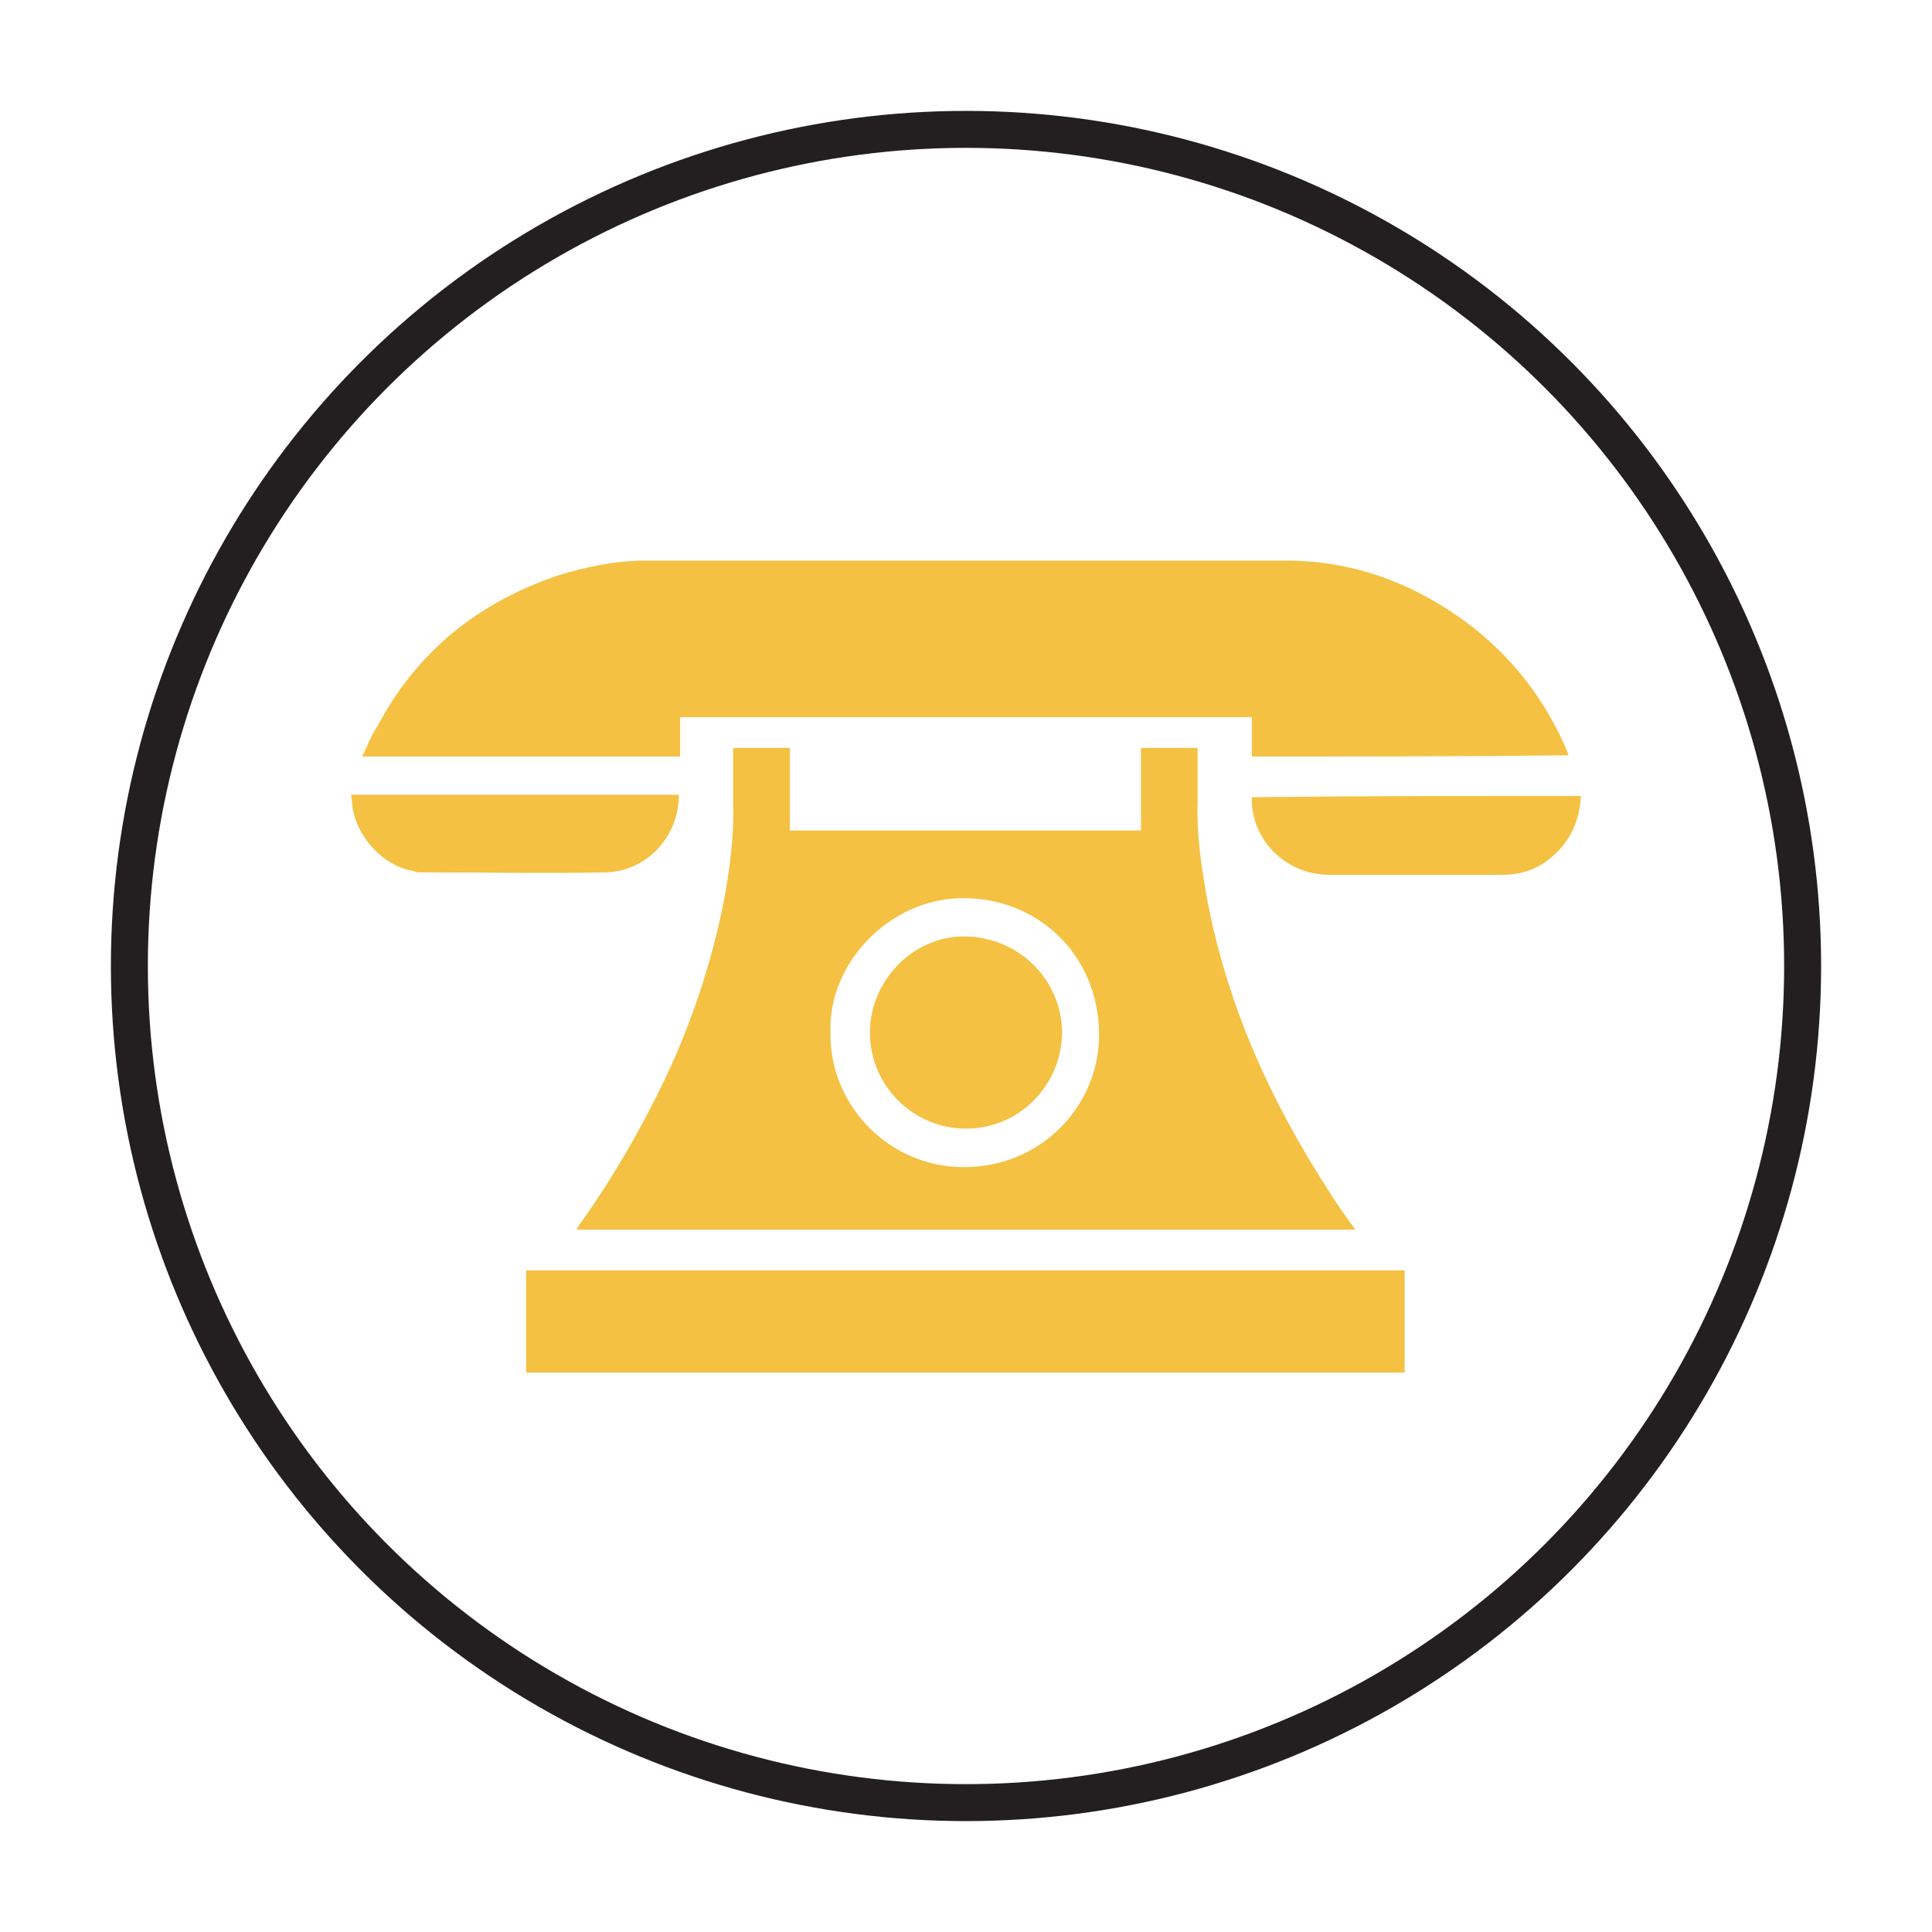
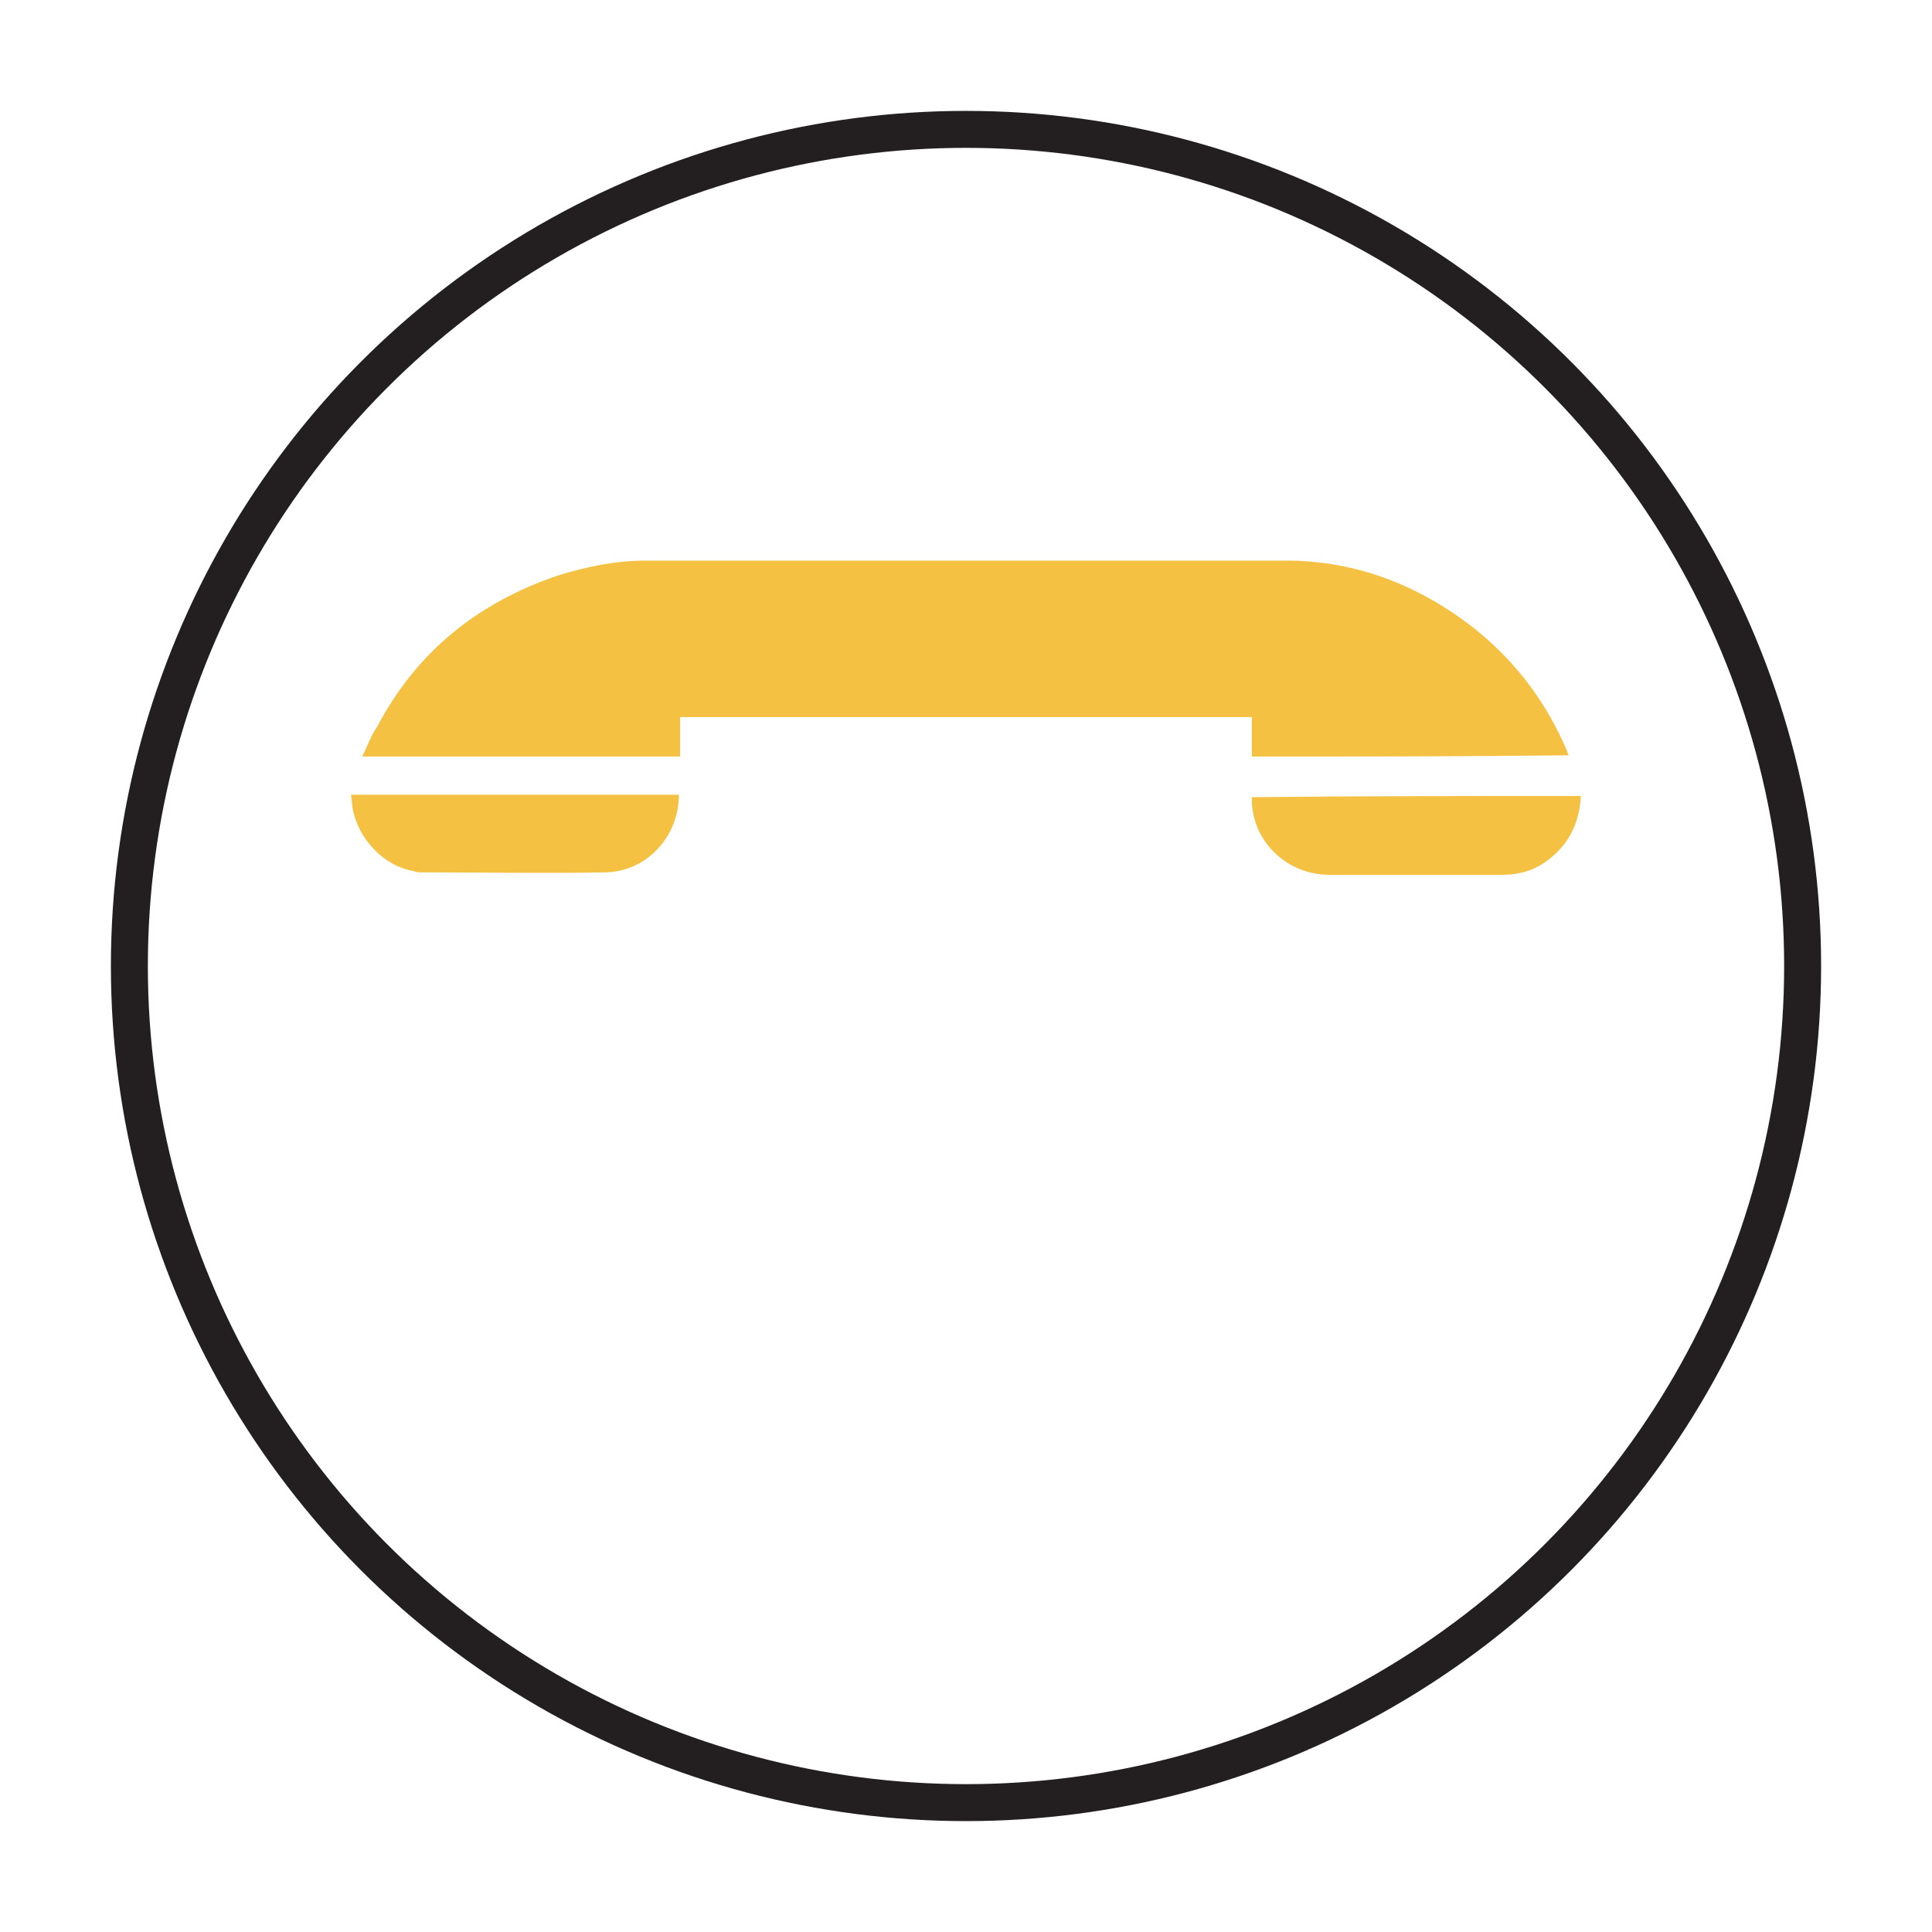
<svg xmlns="http://www.w3.org/2000/svg" id="Layer_1" x="0px" y="0px" width="156.8px" height="156.8px" viewBox="0 0 156.8 156.8" style="enable-background:new 0 0 156.8 156.8;" xml:space="preserve">
  <style type="text/css">	.st0{fill:none;stroke:#231F20;stroke-width:3;stroke-miterlimit:10;}	.st1{fill:#F4C143;}</style>
  <circle class="st0" cx="78.4" cy="78.4" r="67.9" />
-   <path class="st1" d="M366,38.1c-2-3.5-5.5-5.8-9.5-6.3c-0.8-1.4-2.3-2.4-4-2.4c-2.5,0-4.5,2-4.5,4.5s2,4.5,4.5,4.5 c1.6,0,3.1-0.9,3.9-2.2c2.4,0.4,4.5,1.8,5.7,4c1.5,2.6,1.5,5.7,0,8.2l-14.4,25c-1.5,2.6-4.2,4.1-7.1,4.1c-3,0-5.6-1.5-7.1-4.1 l-14.4-25c-1.5-2.6-1.5-5.7,0-8.2c1.2-2.1,3.3-3.6,5.7-4c0.8,1.3,2.2,2.2,3.9,2.2c2.5,0,4.5-2,4.5-4.5s-2-4.5-4.5-4.5 c-1.7,0-3.2,1-4,2.4c-3.9,0.5-7.4,2.7-9.4,6.3c-2.3,4-2.3,8.7,0,12.7l14.4,25c1.9,3.3,5.1,5.5,8.8,6.2v12c0,11.8-6.9,21.3-15.5,21.3 s-15.5-9.6-15.5-21.3V79.6c5.1-1,9-5.6,9-11c0-6.2-5-11.2-11.2-11.2c-6.2,0-11.2,5-11.2,11.2c0,5.4,3.9,9.9,9,11v14.3 c0,14.2,9,25.8,20,25.8s20-11.6,20-25.8v-12c3.7-0.6,6.9-2.8,8.8-6.2l14.4-25C368.3,46.8,368.3,42.1,366,38.1z" />
  <g>
-     <path class="st1" d="M97.2,60.7c0,1.5,0,3,0,4.5c-0.1,2.5,0.3,5,0.7,7.4c1.6,8.8,5.2,16.8,10.1,24.3c0.6,1,1.3,1.9,2,2.9  c-21.1,0-42.1,0-63.2,0c0.1-0.2,0.2-0.4,0.3-0.5c2.7-3.8,5-7.8,7-12c2.1-4.5,3.6-9.1,4.6-13.9c0.5-2.7,0.9-5.5,0.8-8.3  c0-1.5,0-2.9,0-4.4c1.5,0,3.1,0,4.6,0c0,2.2,0,4.5,0,6.7c9.5,0,19,0,28.5,0c0-2.2,0-4.5,0-6.7C94.1,60.7,95.6,60.7,97.2,60.7z   M67.4,83.8c-0.1,6.1,5.1,11.3,11.5,10.9c5.9-0.3,10.4-5.2,10.3-10.9c-0.1-6.4-5.1-11.1-11.4-10.9C72.1,73.1,67.2,78.2,67.4,83.8z" />
    <path class="st1" d="M101.6,61.4c0-1.1,0-2.1,0-3.2c-15.5,0-30.9,0-46.4,0c0,1,0,2.1,0,3.2c-8.6,0-17.1,0-25.8,0  c0.4-0.8,0.7-1.7,1.2-2.4c3.2-6.1,8.2-10.1,14.7-12.3c2.3-0.7,4.6-1.2,7.1-1.2c17.3,0,34.7,0,52,0c5.8,0,11,2.1,15.5,5.7  c3.3,2.7,5.7,6,7.3,9.8c0,0.1,0.1,0.2,0.1,0.3C118.7,61.4,110.2,61.4,101.6,61.4z" />
-     <path class="st1" d="M114,103.1c0,2.8,0,5.5,0,8.3c-23.8,0-47.5,0-71.3,0c0-2.8,0-5.5,0-8.3C66.5,103.1,90.2,103.1,114,103.1z" />
    <path class="st1" d="M128.3,64.6c-0.1,2.2-1,4-2.8,5.3c-1.1,0.8-2.3,1.1-3.6,1.1c-4.7,0-9.3,0-14,0c-3.6,0-6.4-2.9-6.3-6.3  C110.5,64.6,119.4,64.6,128.3,64.6z" />
    <path class="st1" d="M55.1,64.5c0,3.4-2.6,6.2-5.9,6.3c-5,0.1-10,0-15,0c-0.2,0-0.4,0-0.6-0.1c-2.5-0.4-4.6-2.7-5-5.2  c0-0.3-0.1-0.7-0.1-1C37.4,64.5,46.2,64.5,55.1,64.5z" />
-     <path class="st1" d="M78.4,91.6c-4.3,0-7.8-3.5-7.8-7.8c0-4.2,3.5-7.8,7.6-7.8c4.4,0,7.9,3.4,8,7.7C86.2,88.1,82.7,91.6,78.4,91.6z  " />
  </g>
  <g>
    <path class="st1" d="M-200.9-117.5c2,1.8,4,3.6,6.1,5.4c10.4,9.1,20.9,18.1,31.8,26.6c3.9,3,7.8,6,12,8.5c1.6,1,3.2,1.8,4.9,2.6  c2.3,1.1,4.7,0.9,7-0.1c3.2-1.5,6.2-3.5,9.1-5.5c8.1-5.8,15.8-12.1,23.4-18.6c7.2-6.3,14.4-12.6,21.6-18.9c0.1-0.1,0.2-0.2,0.4-0.4  c0.2,0.9,0.4,1.6,0.5,2.4c0.1,0.7,0.1,1.4,0.1,2c0,18.2,0,36.4,0,54.5c0,6.6-4.9,12.2-11.5,13.1c-0.4,0.1-0.9,0.1-1.3,0.1  c-30.5,0-60.9,0-91.4,0c-6.5,0-12.2-4.7-13.2-11.1c-0.1-0.7-0.2-1.4-0.2-2c0-18.3,0-36.6,0-54.9c0-1.3,0.3-2.5,0.4-3.8  C-201.1-117.5-201-117.5-200.9-117.5z" />
    <path class="st1" d="M-197.8-122.9c1.9-1.9,4.1-3.1,6.6-3.6c1-0.2,2-0.3,3-0.3c30.2,0,60.4,0,90.6,0c3.5,0,6.6,1.1,9.2,3.5  c0.1,0.1,0.1,0.1,0.2,0.2c0,0,0,0.1,0.1,0.1c-1,0.9-1.9,1.8-2.9,2.6c-9.6,8.7-19.3,17.2-29.4,25.3c-5.4,4.4-10.9,8.8-16.8,12.7  c-1.5,1-3.1,1.7-4.7,2.6c-0.7,0.4-1.4,0.2-2,0c-2.4-1-4.5-2.4-6.7-3.9c-7.2-5-14-10.5-20.8-16.1c-8.8-7.3-17.5-14.9-26-22.6  C-197.5-122.6-197.6-122.8-197.8-122.9z" />
  </g>
</svg>